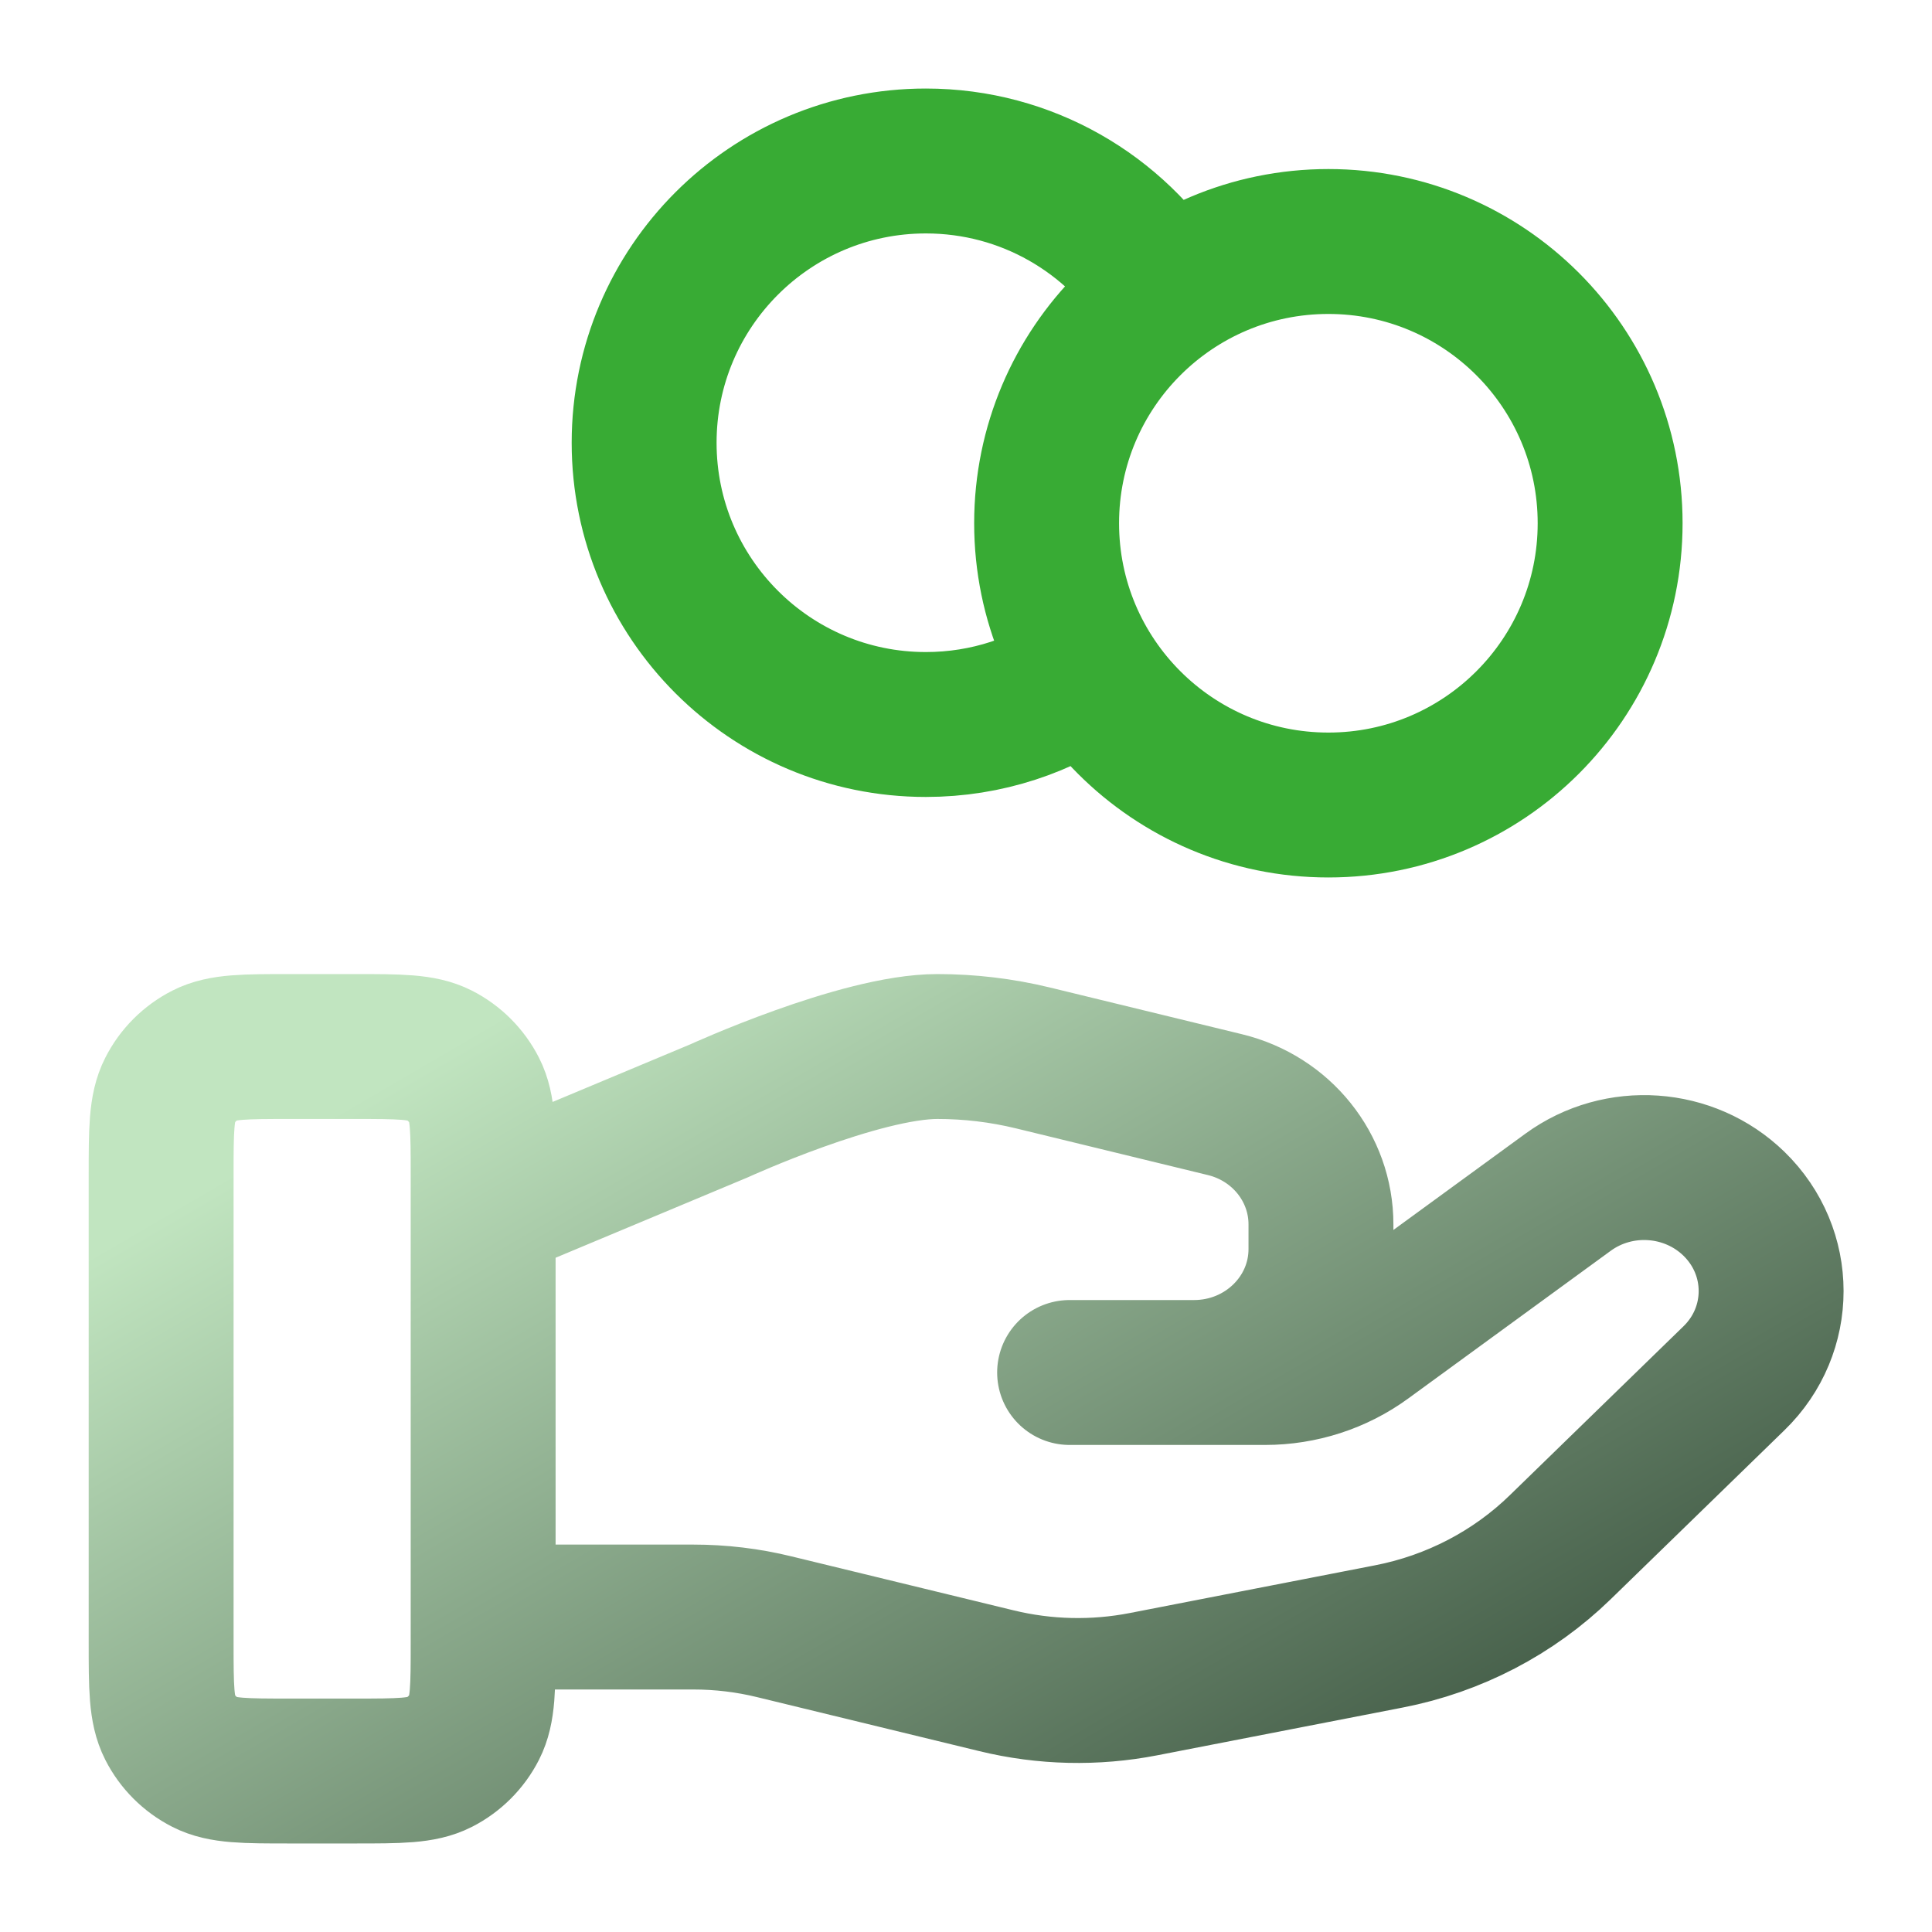
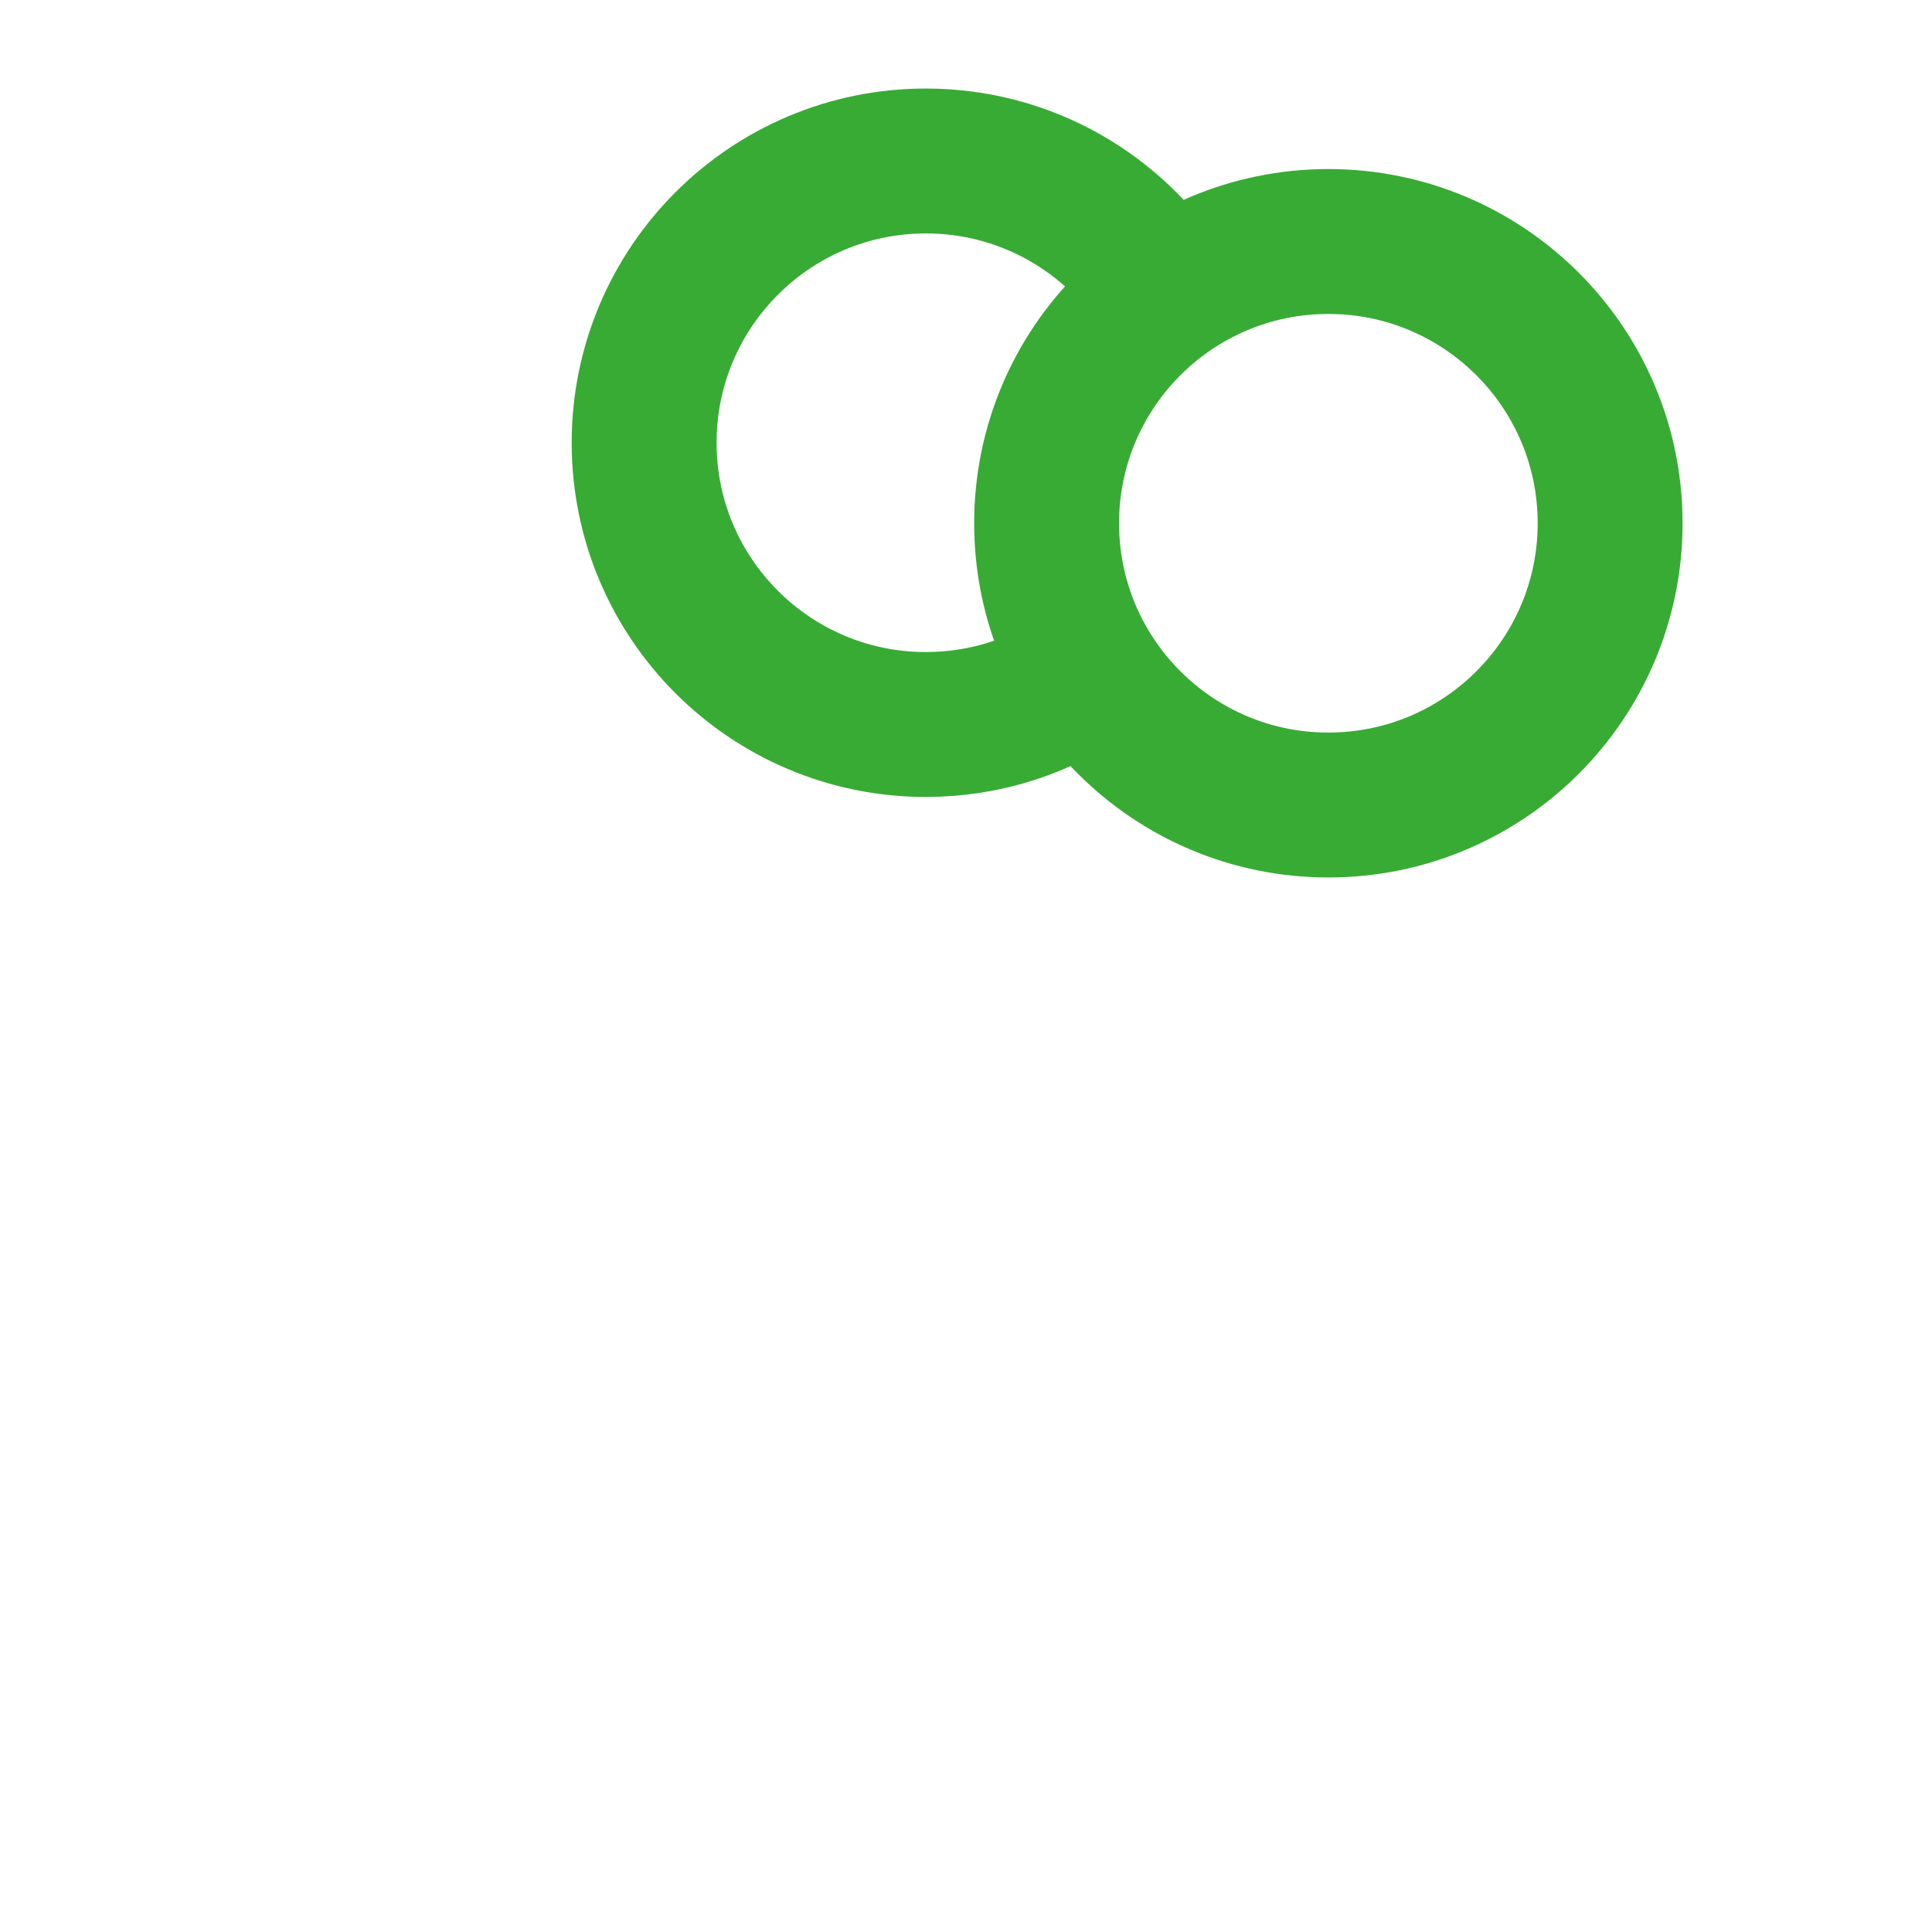
<svg xmlns="http://www.w3.org/2000/svg" width="40" height="40" viewBox="0 0 40 40" fill="none">
-   <path d="M10.003 33.479H14.353C14.92 33.479 15.484 33.546 16.034 33.681L20.631 34.798C21.628 35.041 22.667 35.065 23.675 34.869L28.758 33.88C30.1 33.619 31.335 32.976 32.303 32.034L35.899 28.536C36.926 27.539 36.926 25.921 35.899 24.922C34.974 24.023 33.511 23.921 32.465 24.684L28.274 27.741C27.673 28.18 26.943 28.416 26.192 28.416H22.145L24.721 28.416C26.173 28.416 27.349 27.272 27.349 25.86V25.349C27.349 24.176 26.529 23.153 25.359 22.87L21.384 21.903C20.737 21.746 20.074 21.667 19.408 21.667C17.8 21.667 14.889 22.998 14.889 22.998L10.003 25.042M3.336 24.333L3.336 34C3.336 34.934 3.336 35.4 3.518 35.757C3.677 36.07 3.932 36.325 4.246 36.485C4.602 36.667 5.069 36.667 6.003 36.667H7.336C8.269 36.667 8.736 36.667 9.093 36.485C9.406 36.325 9.661 36.07 9.821 35.757C10.003 35.4 10.003 34.934 10.003 34V24.333C10.003 23.4 10.003 22.933 9.821 22.577C9.661 22.263 9.406 22.008 9.093 21.848C8.736 21.667 8.269 21.667 7.336 21.667L6.003 21.667C5.069 21.667 4.602 21.667 4.246 21.848C3.932 22.008 3.677 22.263 3.518 22.577C3.336 22.933 3.336 23.4 3.336 24.333Z" stroke="url(#paint0_linear_1124_33979)" stroke-width="3" stroke-linecap="round" stroke-linejoin="round" />
  <path d="M22.552 13.92C21.598 14.6 20.43 15 19.169 15C15.948 15 13.336 12.388 13.336 9.167C13.336 5.945 15.948 3.333 19.169 3.333C21.258 3.333 23.09 4.431 24.12 6.08M33.336 10.833C33.336 14.055 30.724 16.667 27.503 16.667C24.281 16.667 21.669 14.055 21.669 10.833C21.669 7.612 24.281 5 27.503 5C30.724 5 33.336 7.612 33.336 10.833Z" stroke="#38AB34" stroke-width="3" stroke-linecap="round" stroke-linejoin="round" />
  <defs>
    <linearGradient id="paint0_linear_1124_33979" x1="3.336" y1="25.136" x2="20.273" y2="54.155" gradientUnits="userSpaceOnUse">
      <stop stop-color="#C1E5C0" />
      <stop offset="1" stop-color="#0C2012" />
    </linearGradient>
  </defs>
</svg>